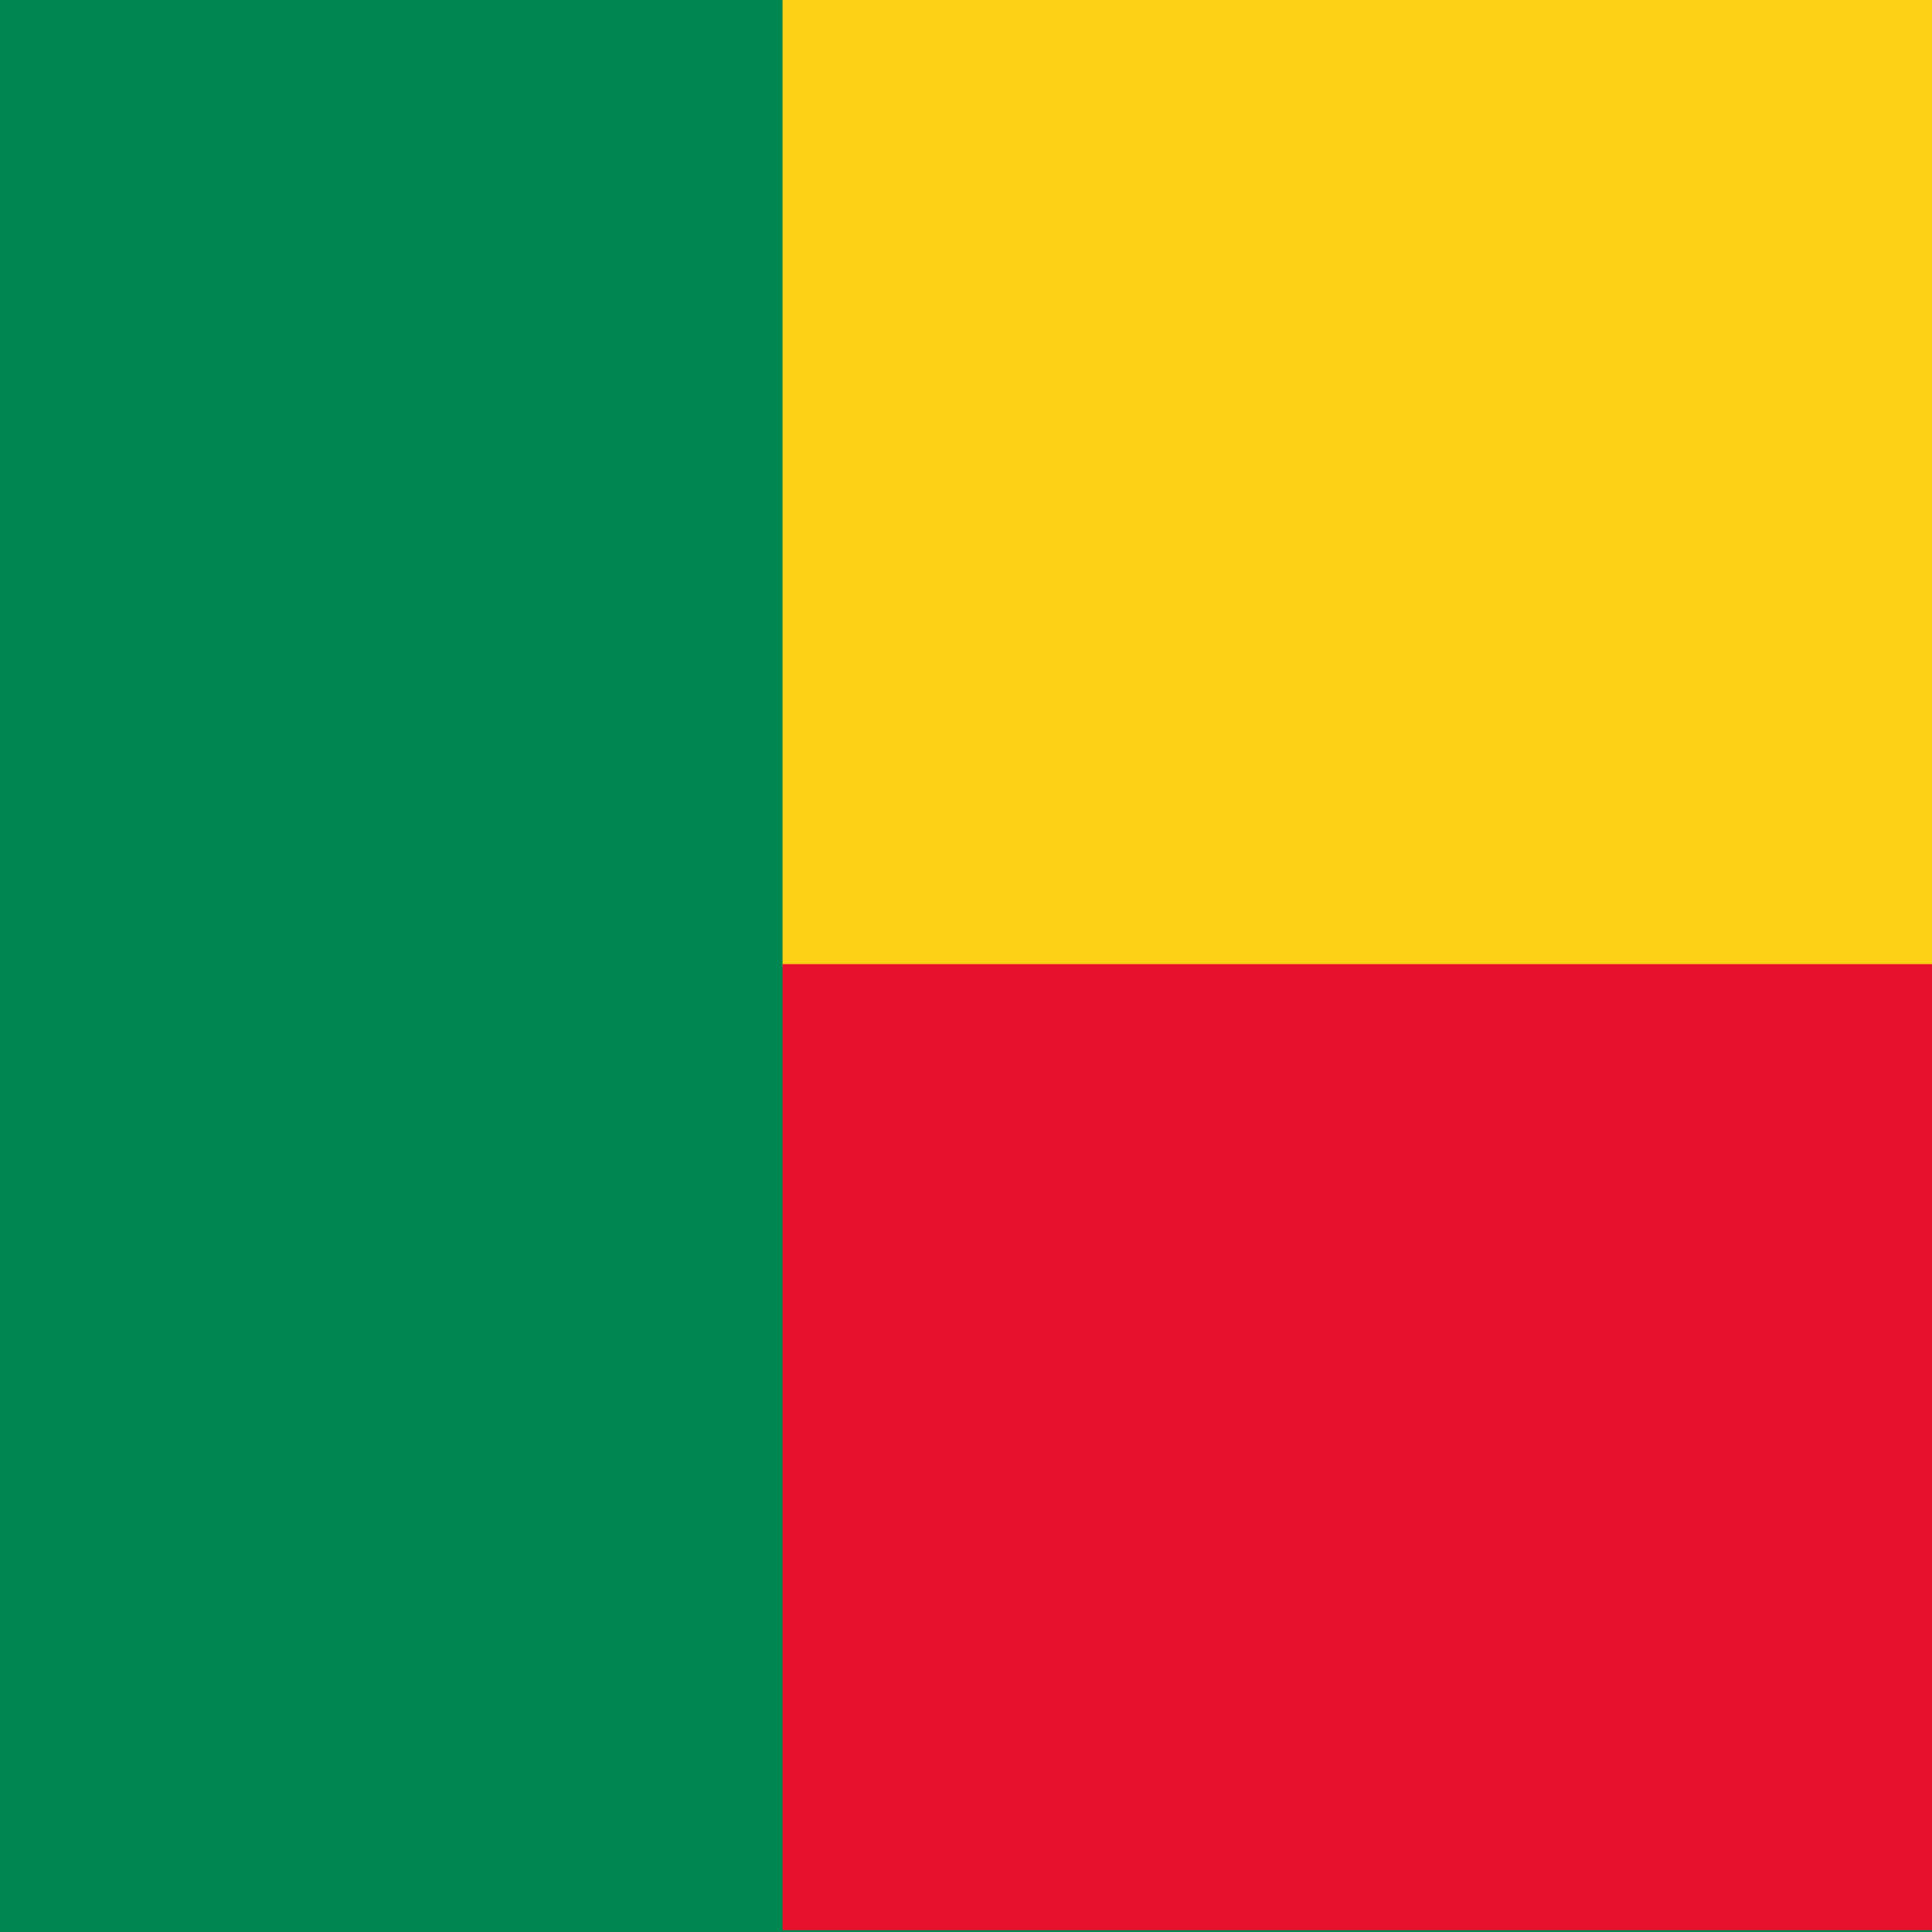
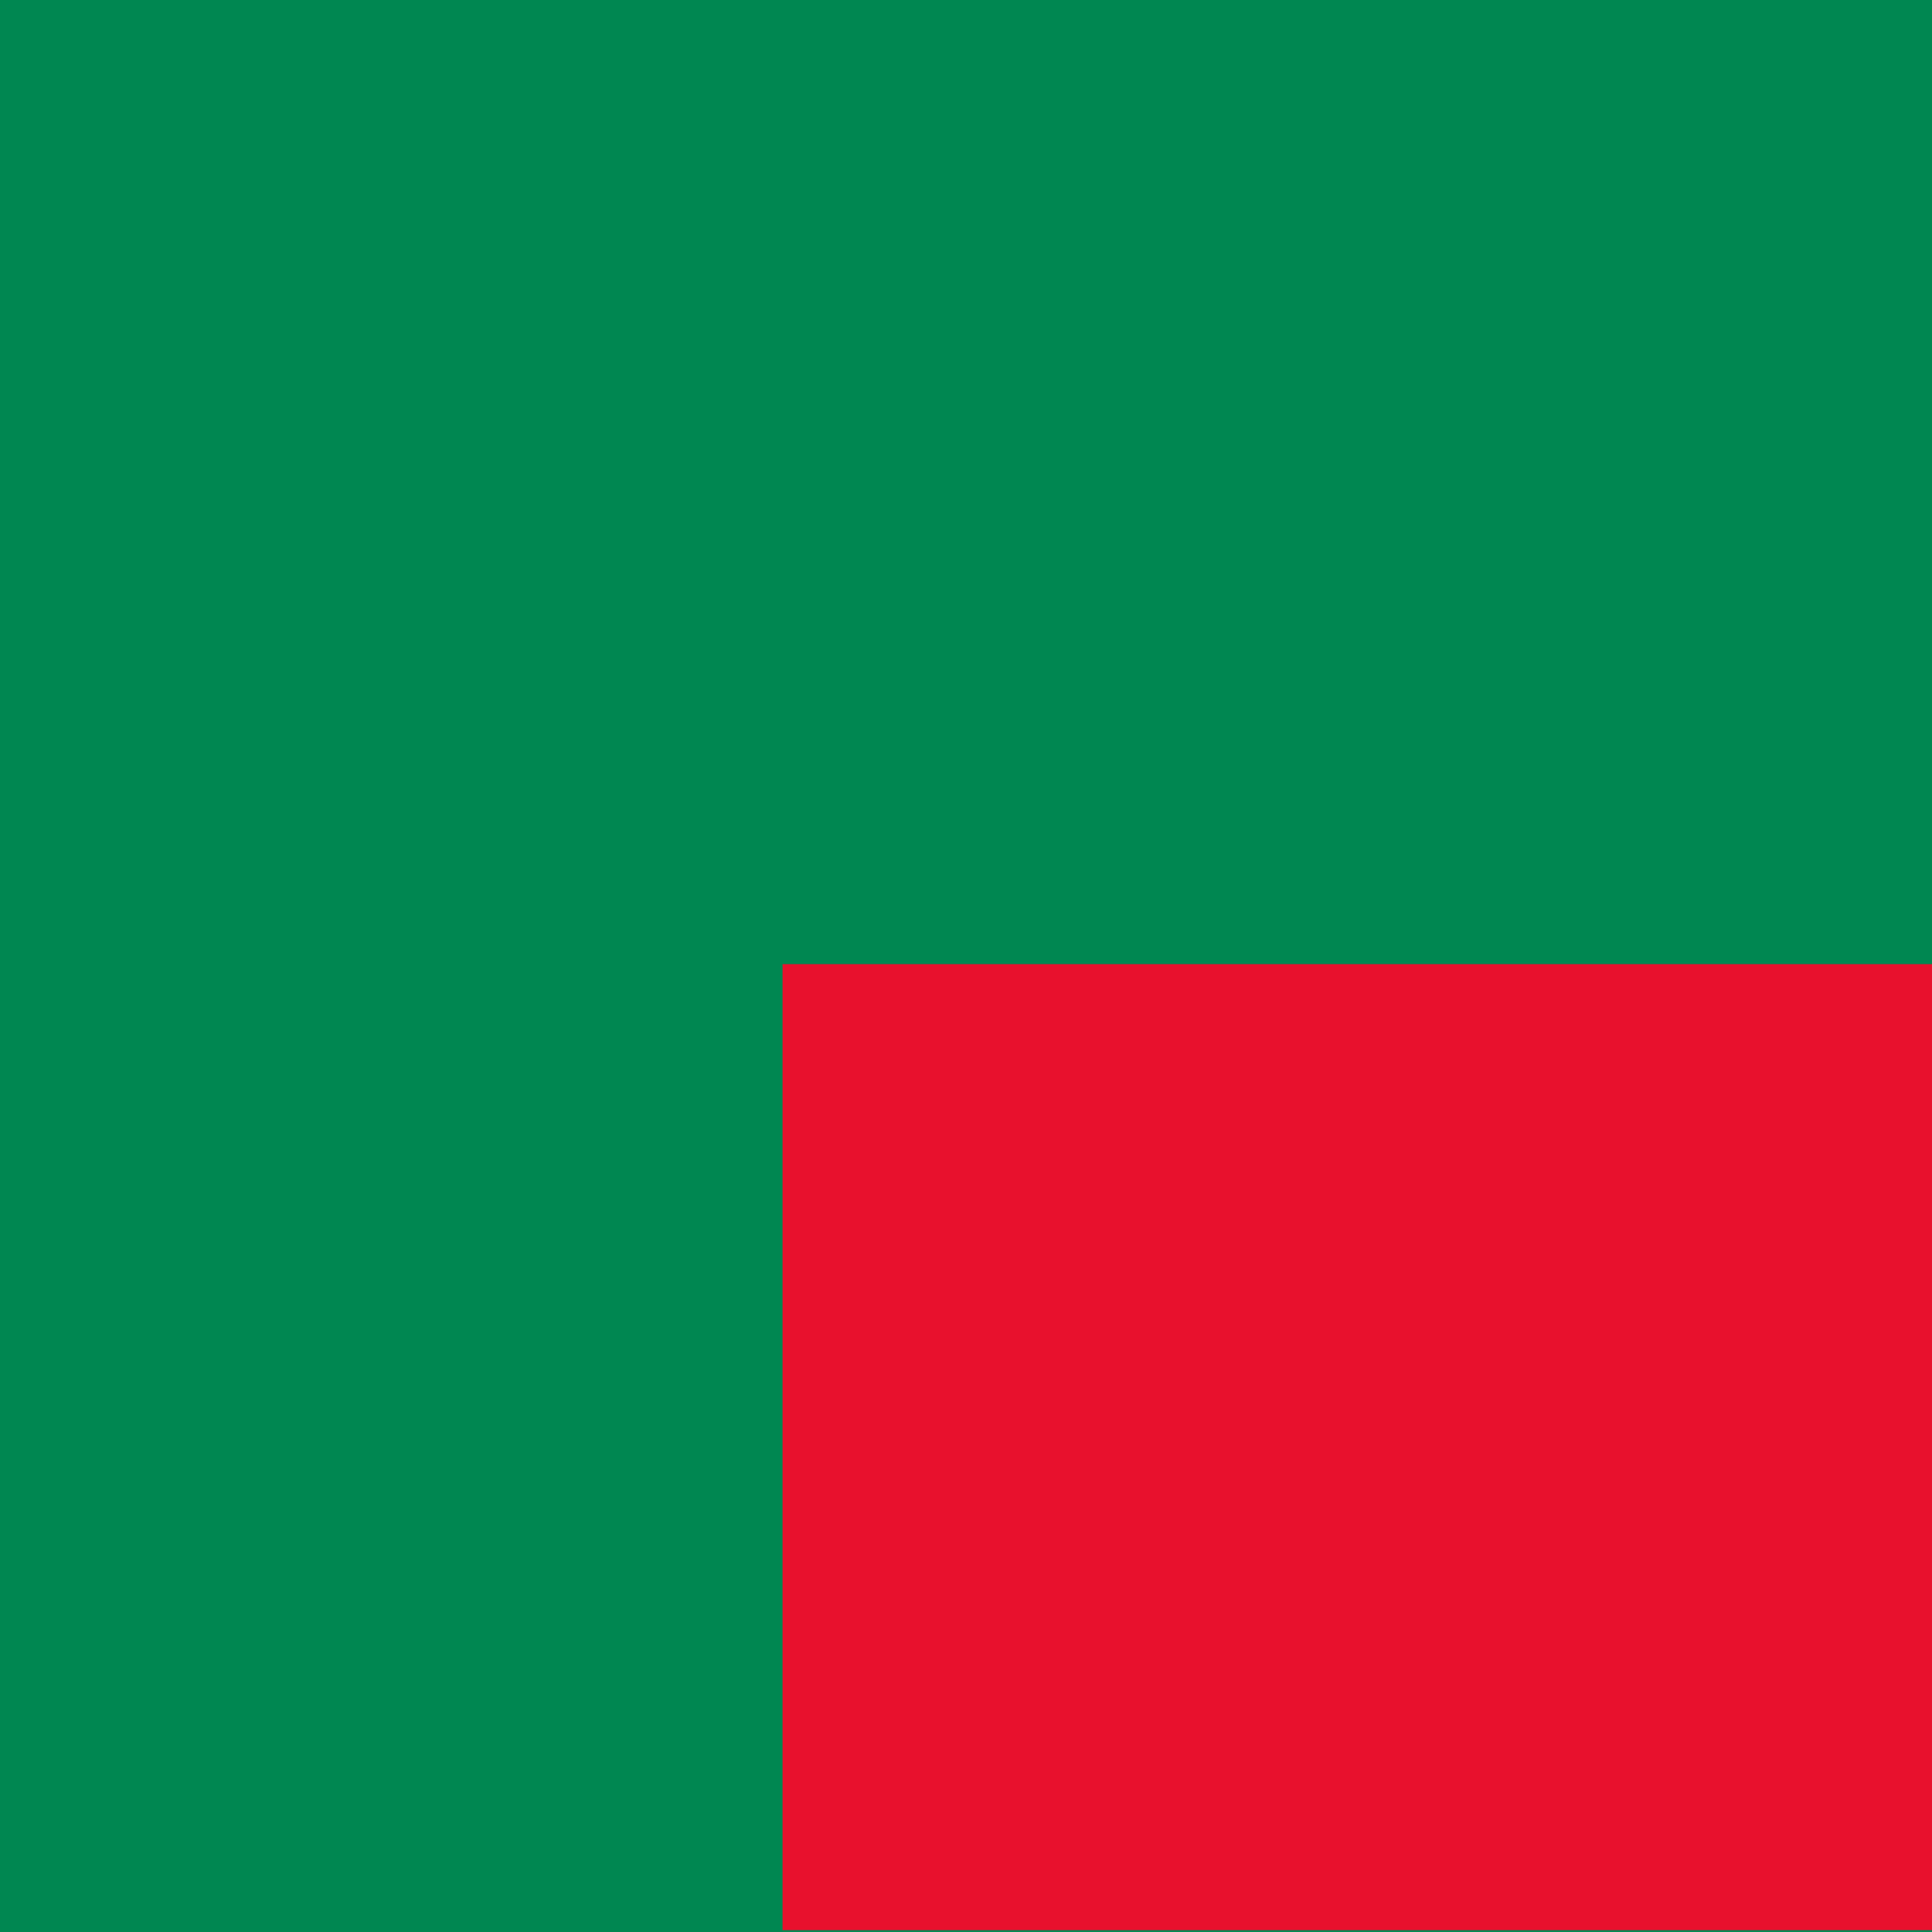
<svg xmlns="http://www.w3.org/2000/svg" viewBox="58.14 85.333 342 342">
  <rect y="85.333" fill="#008751" width="513" height="342" />
-   <rect x="196.666" y="85.333" fill="#fcd116" width="316.334" height="171" />
  <rect x="196.666" y="256" fill="#e8112d" width="316.334" height="171" />
</svg>